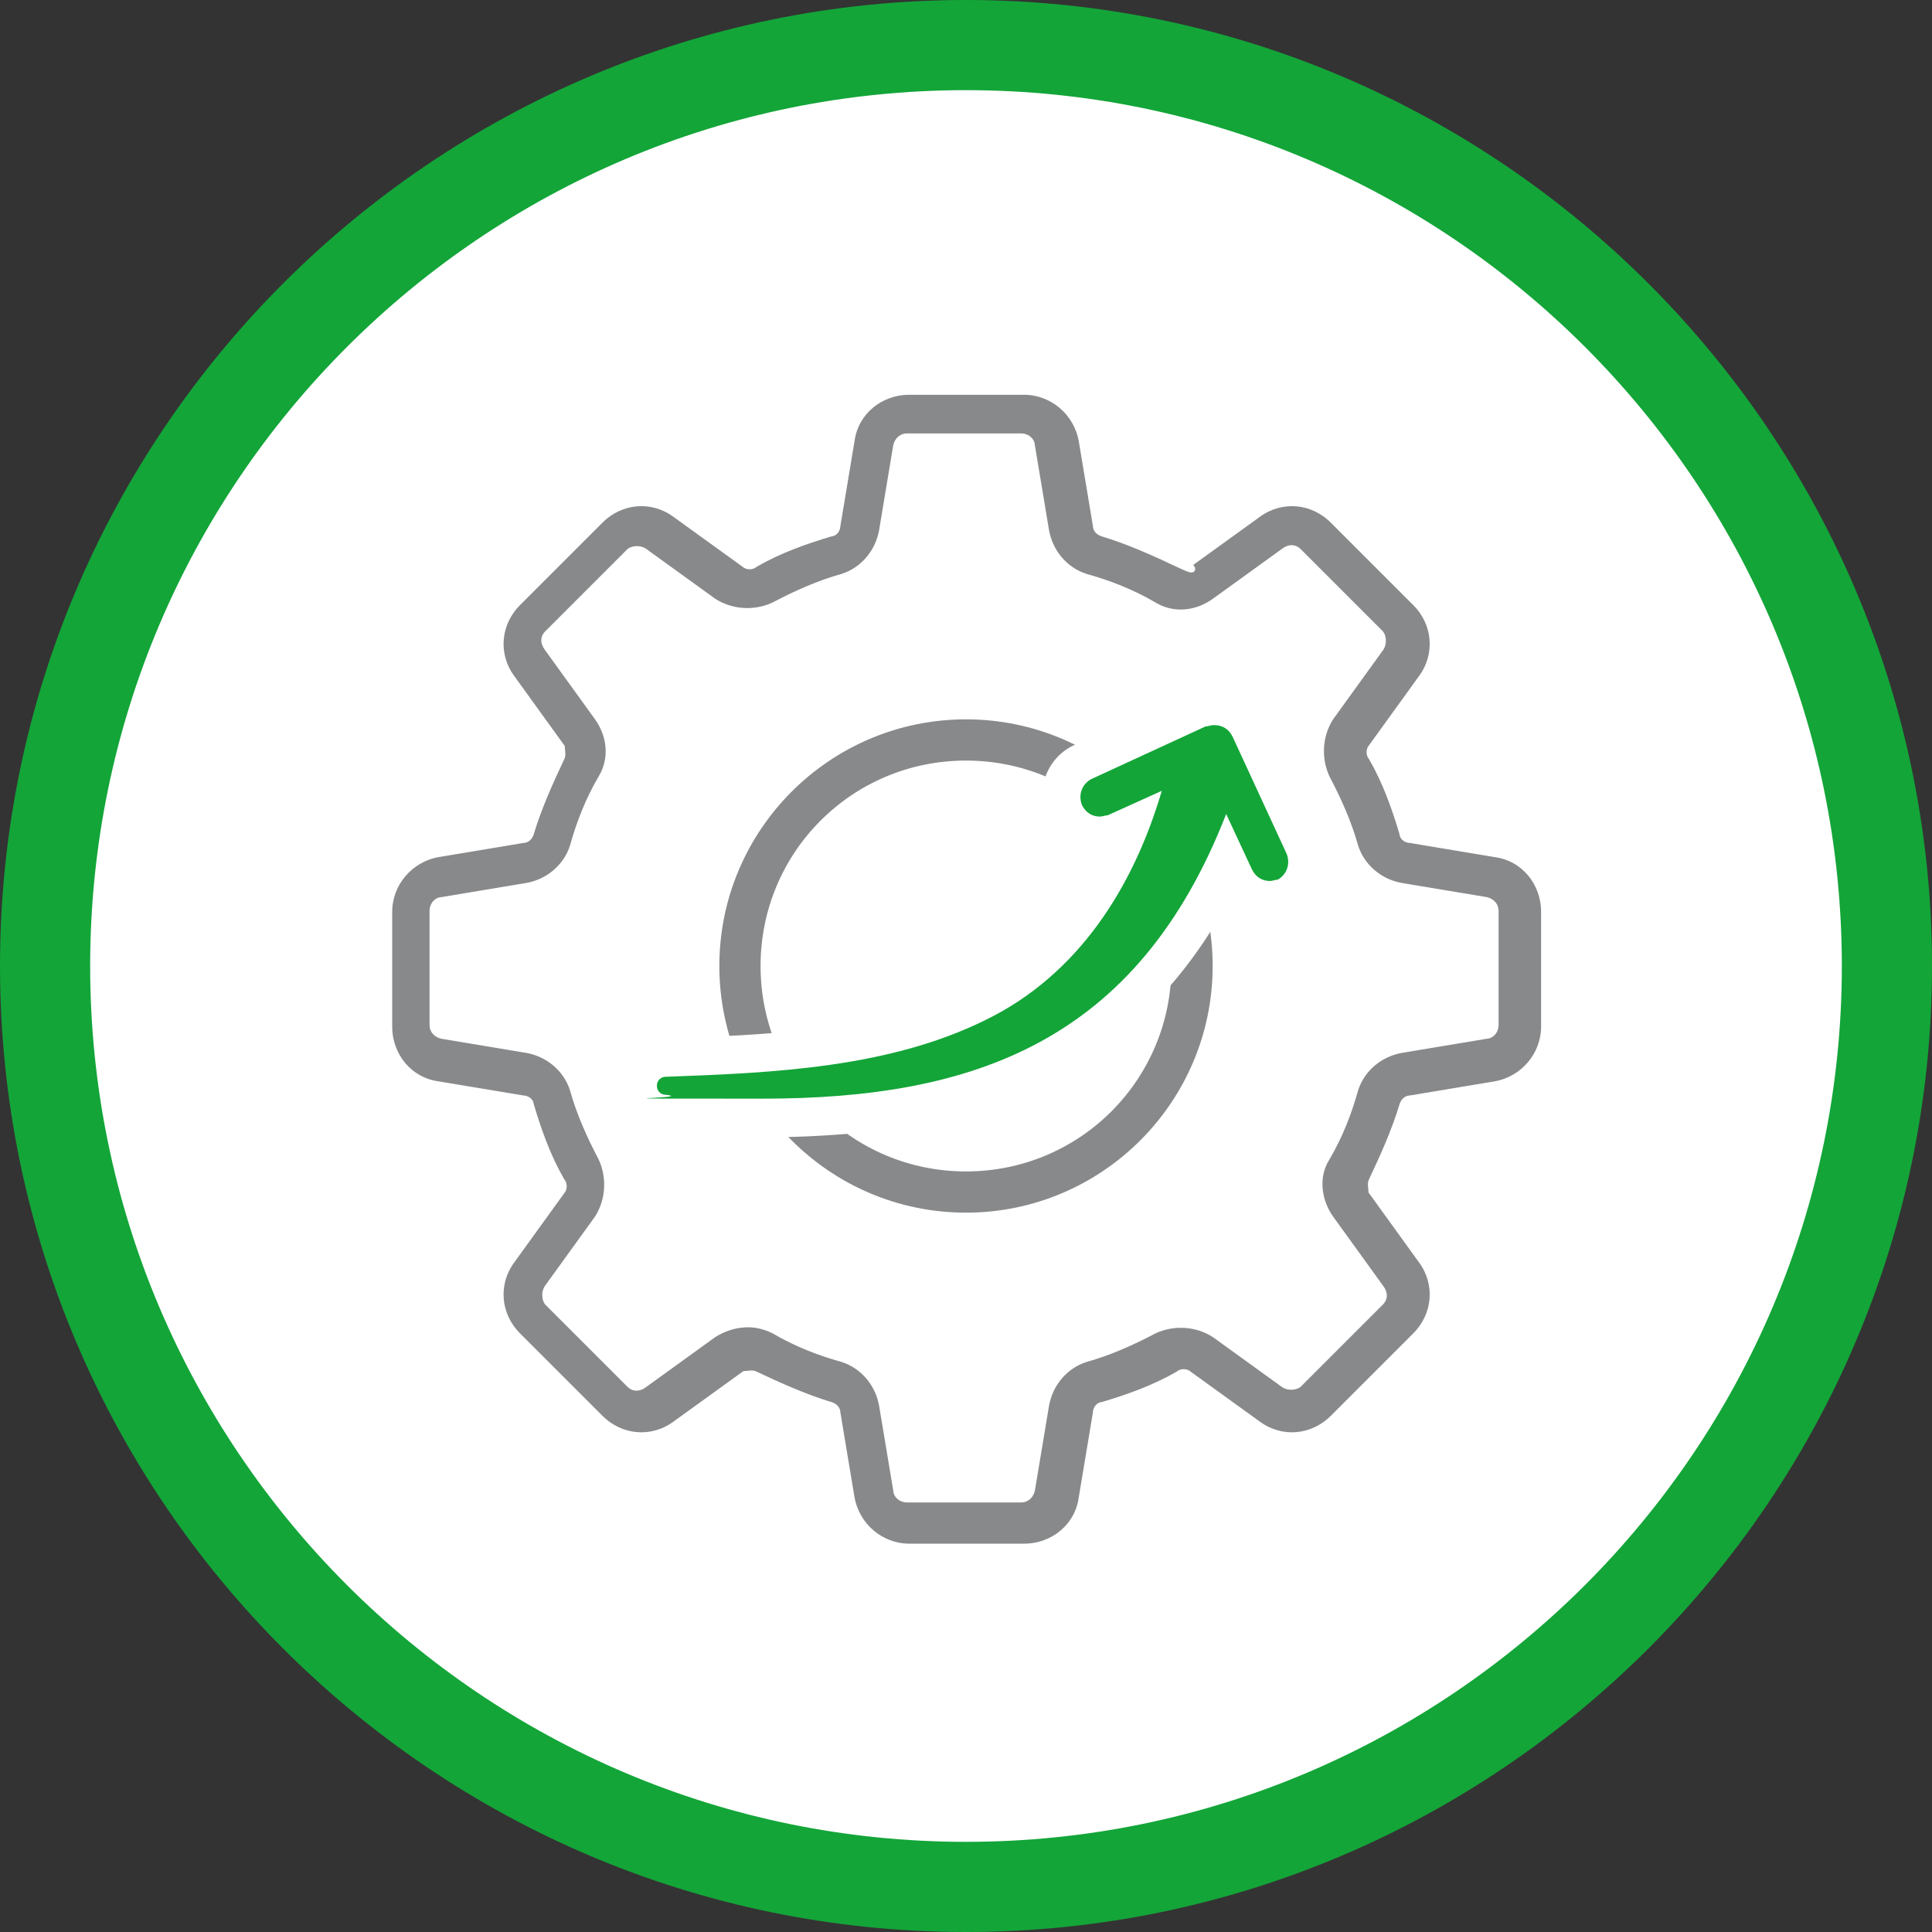
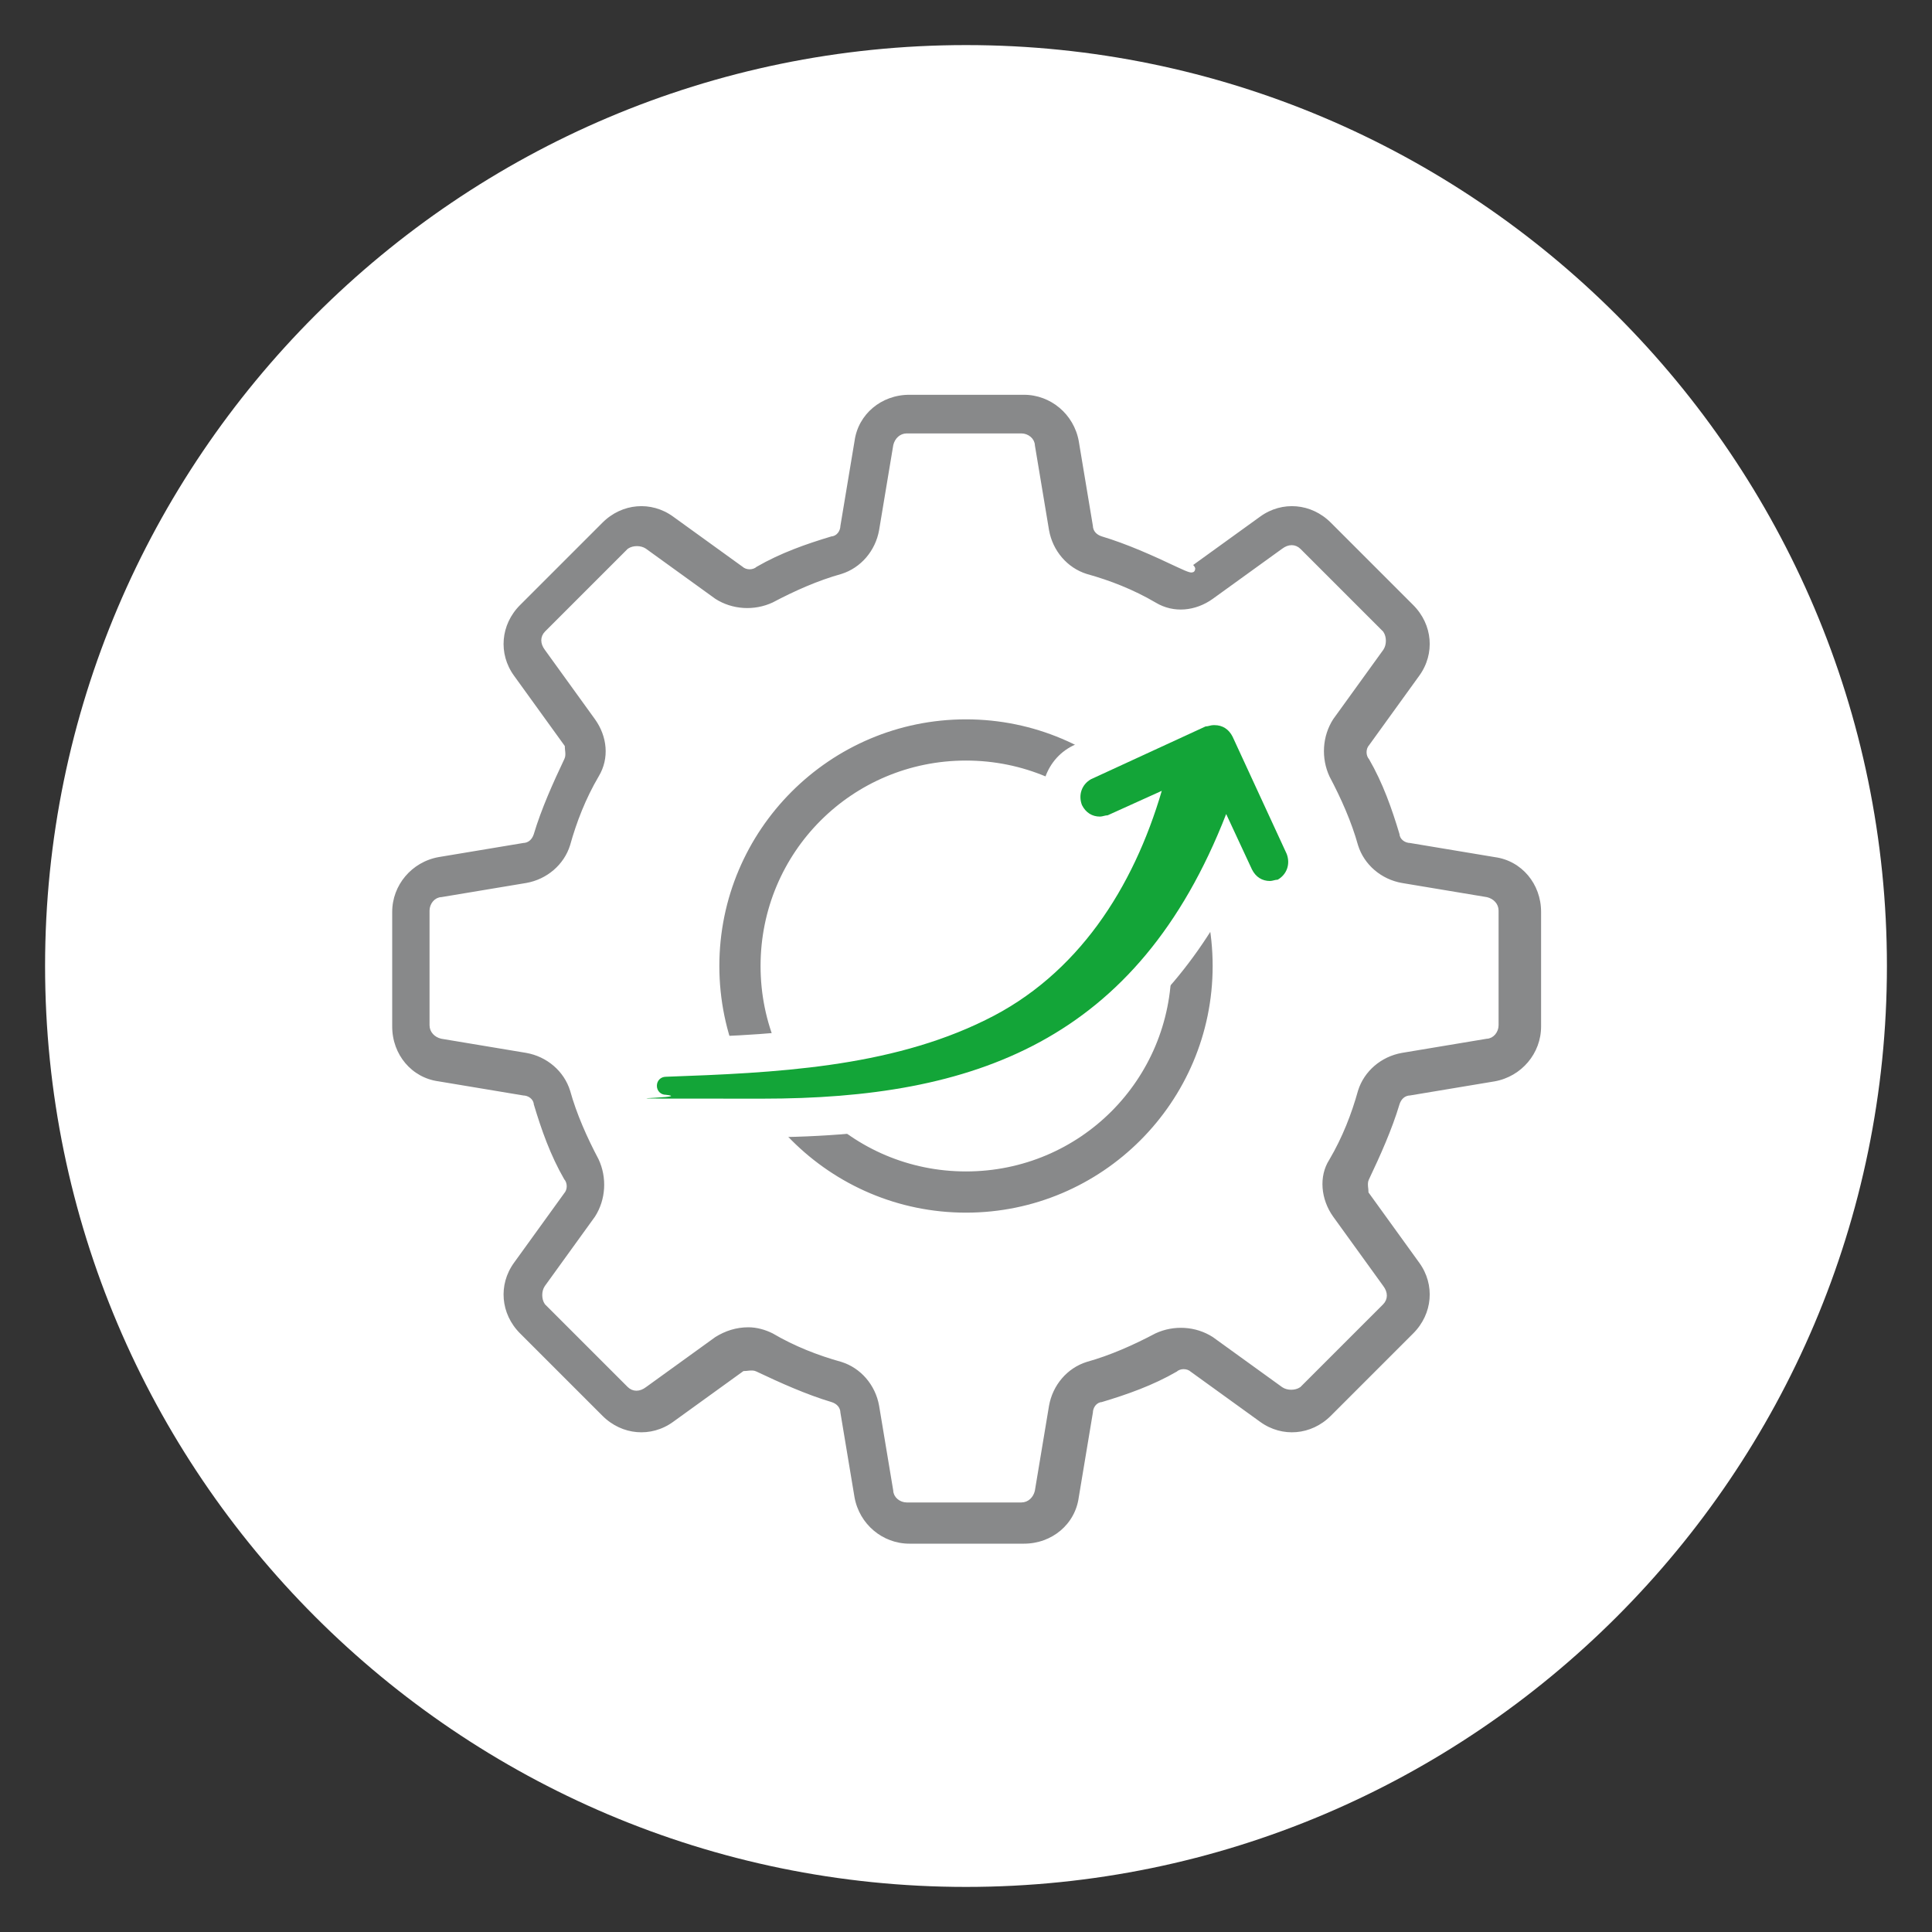
<svg xmlns="http://www.w3.org/2000/svg" version="1.1" viewBox="0 0 150 150">
  <rect x="0" y="0" width="150" height="150" fill="#333333" stroke="none" />
  <defs>
    <style>
      .st0, .st1, .st2, .st3 {
        fill: none;
      }

      .st4 {
        fill: #13a538;
      }

      .st5 {
        fill: #13a538;
      }

      .st6, .st7, .st8 {
        fill: #fff;
      }

      .st6, .st3, .st9, .st10 {
        display: none;
      }

      .st11 {
        clip-path: url(#clippath-1);
      }

      .st12 {
        fill: #88898a;
        stroke: #fff;
        stroke-width: .5px;
      }

      .st12, .st2, .st3 {
        stroke-miterlimit: 10;
      }

      .st1 {
        stroke: #13a538;
      }

      .st1, .st2, .st8, .st3 {
        stroke-width: 3px;
      }

      .st1, .st8 {
        stroke-linecap: round;
        stroke-linejoin: round;
      }

      .st2, .st8, .st3 {
        stroke: #88898a;
      }

      .st9 {
        fill: #88898a;
      }

      .st13 {
        clip-path: url(#clippath);
      }
    </style>
    <clipPath id="clippath">
      <rect class="st0" width="150" height="150" />
    </clipPath>
    <clipPath id="clippath-1">
      <rect class="st0" width="150" height="150" />
    </clipPath>
  </defs>
  <g id="HG">
    <g class="st13">
      <path class="st7" d="M75,146.5c39.4,0,71.5-32.1,71.5-71.5S114.4,3.5,75,3.5,3.5,35.6,3.5,75s32.1,71.5,71.5,71.5" />
    </g>
  </g>
  <g id="Effizienzsteigerung_Kopie_Kopie">
    <g class="st11">
-       <path class="st5" d="M75,150C33.7,150,0,116.4,0,75S33.7,0,75,0s75,33.7,75,75-33.7,75-75,75ZM75,7C37.5,7,7,37.5,7,75s30.5,68,68,68,68-30.5,68-68S112.5,7,75,7Z" />
-     </g>
+       </g>
    <g class="st10">
      <path class="st2" d="M111,91.2l-3.2-4.4c.6-1.6,1-3.1,1.3-4.8l4.9-2.1c.5-.3.9-.8.8-1.4v-6.1c0-.6-.2-1.1-.8-1.3l-4.9-2.1c-.3-1.5-.7-3.1-1.2-4.8l3.3-4.3c.3-.6.5-1.1.2-1.6l-3.1-5.3c-.3-.5-.8-.9-1.4-.8l-5.3.5c-1-1.2-2.2-2.5-3.5-3.6l.7-5.4c.1-.5-.3-1.1-.7-1.4l-5.2-3.1c-.6-.3-1.2-.3-1.6,0l-4.4,3.2c-1.6-.6-3.1-1-4.8-1.3l-2.1-4.9c-.3-.5-.8-.9-1.4-.8h-6.1c-.6,0-1.1.2-1.3.8l-2.1,4.9c-1.5.3-3.1.7-4.8,1.2l-4.3-3.3c-.6-.3-1.1-.5-1.6-.2l-5.3,3.1c-.5.3-.9.8-.8,1.4l.5,5.3c-1.2,1-2.5,2.2-3.6,3.5l-5.4-.7c-.5-.1-1.1.3-1.4.7l-3.1,5.2c-.3.6-.3,1.2,0,1.6l3.2,4.4c-.6,1.6-1,3.1-1.3,4.8l-4.9,2.1c-.5.3-.9.8-.8,1.4v6.1c0,.6.2,1.1.8,1.3l4.9,2.1c.3,1.5.7,3.1,1.2,4.8l-3.3,4.3c-.3.6-.5,1.1-.2,1.6l3.1,5.3c.3.5.8.9,1.4.8l5.3-.5c1,1.2,2.2,2.5,3.5,3.6l-.7,5.4c-.1.5.3,1.1.7,1.4l5.2,3.1c.6.3,1.2.3,1.6,0l4.4-3.2c1.6.6,3.1,1,4.8,1.3l2.1,4.9c.3.5.8.9,1.4.8h6.1c.6,0,1.1-.2,1.3-.8l2.1-4.9c1.5-.3,3.1-.7,4.8-1.2l4.3,3.3c.6.3,1.1.5,1.6.2l5.3-3.1c.5-.3.9-.8.8-1.4l-.5-5.3c1.2-1,2.5-2.2,3.6-3.5l5.4.7c.5.1,1.1-.3,1.4-.7l3.1-5.2c.3-.6.3-1.2,0-1.6Z" />
      <path class="st2" d="M52.8,41.7c-.5.3-.9.8-.8,1.4l.5,5.3c-1.2,1-2.5,2.2-3.6,3.5l-5.4-.7c-.5-.1-1.1.3-1.4.7l-3.1,5.2c-.3.6-.3,1.2,0,1.6l3.2,4.4c-.6,1.6-1,3.1-1.3,4.8l-4.9,2.1c-.5.3-.9.8-.8,1.4v6.1c0,.6.2,1.1.8,1.3l4.9,2.1c.3,1.5.7,3.1,1.2,4.8l-3.3,4.3c-.3.6-.5,1.1-.2,1.6l3.1,5.3c.3.5.8.9,1.4.8l5.3-.5c1,1.2,2.2,2.5,3.5,3.6l-.7,5.4c-.1.5.3,1.1.7,1.4l5.2,3.1c.6.3,1.2.3,1.6,0l4.4-3.2" />
    </g>
    <g class="st10">
      <polygon class="st8" points="-80.4 89.6 -29.3 59.7 -25.5 66.1 -13.4 44.9 -38 45 -34.3 51.2 -85.4 81.1 -80.4 89.6" />
    </g>
    <polygon class="st6" points="87.9 54 110.6 54 99.3 74.5 87.9 54" />
    <path class="st9" d="M112.6,53c-.3-.5-.8-.7-1.3-.7h-24.6c-.5,0-1,.4-1.3.9s-.3,1,0,1.5l2.9,5-42.3,24.7.2.6-2.8,4.3,47.7-27.9c.3-.2.6-.5.7-.9s0-.8-.2-1.1l-2.4-4h19.4c0,0-9.5,16.7-9.5,16.7l-2.5-4.2c-.2-.3-.5-.6-.9-.7s-.8,0-1.1.2l-48,28.1,5.4-.5.5.5,42.3-24.7,3,5.2c.3.5.8.8,1.3.7.5,0,1-.3,1.3-.8l12.1-21.3c.3-.5.3-1,0-1.5Z" />
    <path class="st3" d="M116.6,70.4l-5.3-2.3c-.4-1.8-.7-3.4-1.4-5.1l3.4-4.6c.4-.5.4-1.2,0-1.8l-3.2-5.7c-.4-.5-.9-.9-1.6-.7l-5.7.7c-1.1-1.2-2.3-2.5-3.7-3.7l.7-5.7c0-.7-.2-1.2-.7-1.6l-5.7-3.2c-.5-.4-1.2-.4-1.8,0l-4.6,3.4c-1.6-.5-3.4-1.1-5.1-1.4l-2.3-5.3c-.2-.5-.9-.9-1.4-.9h-6.4c-.7,0-1.2.4-1.4.9l-2.3,5.3c-1.8.4-3.4.7-5.1,1.4l-4.6-3.4c-.5-.4-1.2-.4-1.8,0l-5.7,3.2c-.5.4-.9.9-.7,1.6l.7,5.7c-1.2,1.1-2.5,2.3-3.7,3.7l-5.7-.7c-.7,0-1.2.2-1.6.7l-3.2,5.7c-.4.5-.4,1.2,0,1.8l3.4,4.6c-.5,1.6-1.1,3.4-1.4,5.1l-5.3,2.3c-.5.2-.9.9-.9,1.4v6.4c0,.7.4,1.2.9,1.4l5.3,2.3c.4,1.8.7,3.4,1.4,5.1l-3.4,4.6c-.4.5-.4,1.2,0,1.8l3.2,5.7c.4.5.9.9,1.6.7l5.7-.7c1.1,1.2,2.3,2.5,3.7,3.7l-.7,5.7c0,.7.2,1.2.7,1.6l5.7,3.2c.5.4,1.2.4,1.8,0l4.6-3.4c1.6.5,3.4,1.1,5.1,1.4l2.3,5.3c.2.5.9.9,1.4.9h6.4c.7,0,1.2-.4,1.4-.9l2.3-5.3c1.8-.4,3.4-.7,5.1-1.4l4.6,3.4c.5.4,1.2.4,1.8,0l5.7-3.2c.5-.4.9-.9.7-1.6l-.7-5.7c1.2-1.1,2.5-2.3,3.7-3.7l5.7.7c.7,0,1.2-.2,1.6-.7l3.2-5.7c.4-.5.4-1.2,0-1.8l-3.4-4.6c.5-1.6,1.1-3.4,1.4-5.1l5.3-2.3c.5-.2.9-.9.9-1.4v-6.4c0-.7-.4-1.2-.9-1.4Z" />
    <g class="st10">
      <path class="st5" d="M88.9,61.1c.8.8,1.1,1.8,1,3l-2.1,15c-.2,1.3-1.1,2.4-2.4,2.8s-2.6,0-3.5-.8l-1.8-1.8-9.5,9.5c-1.3,1.3-3.6,1.3-4.9,0l-4.2-4.2c-1.3-1.3-1.3-3.6,0-4.9l9.5-9.5-1.8-1.8c-.9-.9-1.3-2.3-.8-3.5s1.5-2.2,2.8-2.4l15-2.1c1.1-.1,2.2.2,3,1h0Z" />
      <path class="st7" d="M62.2,83.5c-.8-.8-.8-2.1,0-2.8l10.6-10.6-2.9-2.9c-1.2-1.2-.5-3.2,1.1-3.4l15-2.1c.6,0,1.3.1,1.7.6s.6,1.1.6,1.7l-2.1,15c-.2,1.6-2.3,2.3-3.4,1.1l-2.9-2.9-10.6,10.6c-.8.8-2.1.8-2.8,0l-4.2-4.2M60.1,85.6l4.2,4.2c2,2,5.1,2,7.1,0l8.5-8.5.8.8c1.3,1.3,3.3,1.8,5.2,1.2,1.8-.6,3.1-2.1,3.3-4l2.1-15c.2-1.6-.3-3.1-1.4-4.2s-2.6-1.6-4.2-1.4l-15,2.1c-1.8.3-3.4,1.6-4,3.3-.6,1.8-.1,3.8,1.2,5.2l.8.8-8.5,8.5c-2,2-2,5.1,0,7.1h0Z" />
    </g>
    <path class="st12" d="M79.5,120.1h-8.9c-2.2,0-4.1-1.6-4.5-3.8l-1.1-6.6c0-.3-.2-.5-.5-.6-2-.6-4-1.5-5.9-2.4-.2-.1-.6,0-.8,0l-5.4,3.9c-1.8,1.3-4.2,1.1-5.8-.5l-6.4-6.4c-1.6-1.6-1.8-4-.5-5.8l3.9-5.4c.2-.2.2-.6,0-.8-1.1-1.9-1.8-3.9-2.4-5.9,0-.3-.3-.5-.6-.5l-6.6-1.1c-2.2-.3-3.8-2.2-3.8-4.5v-8.9c0-2.2,1.6-4.1,3.8-4.5l6.6-1.1c.3,0,.5-.2.6-.5.6-2,1.5-4,2.4-5.9.1-.2,0-.6,0-.8l-3.9-5.4c-1.3-1.8-1.1-4.2.5-5.8l6.4-6.4c1.6-1.6,4-1.8,5.8-.5l5.4,3.9c.2.2.6.2.8,0,1.9-1.1,3.9-1.8,5.9-2.4.3,0,.5-.3.5-.6l1.1-6.6c.3-2.2,2.2-3.8,4.5-3.8h8.9c2.2,0,4.1,1.6,4.5,3.8l1.1,6.6c0,.3.2.5.5.6,2,.6,4,1.5,5.9,2.4s.6,0,.8,0l5.4-3.9c1.8-1.3,4.2-1.1,5.8.5l6.4,6.4c1.6,1.6,1.8,4,.5,5.8l-3.9,5.4c-.2.2-.2.6,0,.8,1.1,1.9,1.8,3.9,2.4,5.9,0,.3.3.5.6.5l6.6,1.1c2.2.3,3.8,2.2,3.8,4.5v8.9c0,2.2-1.6,4.1-3.8,4.5l-6.6,1.1c-.3,0-.5.2-.6.5-.6,2-1.5,4-2.4,5.9-.1.2,0,.6,0,.8l3.9,5.4c1.3,1.8,1.1,4.2-.5,5.8l-6.4,6.4c-1.6,1.6-4,1.8-5.8.5l-5.4-3.9c-.2-.2-.6-.2-.8,0-1.9,1.1-3.9,1.8-5.9,2.4-.3,0-.5.3-.5.6l-1.1,6.6c-.3,2.2-2.2,3.8-4.5,3.8ZM58.1,102.8c.7,0,1.4.2,2,.5,1.7,1,3.5,1.7,5.3,2.2,1.6.5,2.8,1.9,3.1,3.6l1.1,6.6c0,.4.4.7.8.7h8.9c.4,0,.7-.3.8-.7l1.1-6.6c.3-1.7,1.5-3.1,3.1-3.6,1.8-.5,3.6-1.3,5.3-2.2,1.5-.7,3.3-.6,4.7.3l5.4,3.9c.3.2.8.2,1.1,0l6.4-6.4c.3-.3.3-.7,0-1.1l-3.9-5.4c-1-1.4-1.2-3.3-.3-4.7,1-1.7,1.7-3.5,2.2-5.3.5-1.6,1.9-2.8,3.6-3.1l6.6-1.1c.4,0,.7-.4.7-.8v-8.9c0-.4-.3-.7-.7-.8l-6.6-1.1c-1.7-.3-3.1-1.5-3.6-3.1-.5-1.8-1.3-3.6-2.2-5.3-.7-1.5-.6-3.3.3-4.7l3.9-5.4c.2-.3.2-.8,0-1.1l-6.4-6.4c-.3-.3-.7-.3-1.1,0l-5.4,3.9c-1.4,1-3.2,1.2-4.7.3-1.7-1-3.5-1.7-5.3-2.2-1.6-.5-2.8-1.9-3.1-3.6l-1.1-6.6c0-.4-.4-.7-.8-.7h-8.9c-.4,0-.7.3-.8.7l-1.1,6.6c-.3,1.7-1.5,3.1-3.1,3.6-1.8.5-3.6,1.3-5.3,2.2-1.5.7-3.3.6-4.7-.3l-5.4-3.9c-.3-.2-.8-.2-1.1,0l-6.4,6.4c-.3.3-.3.7,0,1.1l3.9,5.4c1,1.4,1.2,3.2.3,4.7-1,1.7-1.7,3.5-2.2,5.3-.5,1.6-1.9,2.8-3.6,3.1l-6.6,1.1c-.4,0-.7.4-.7.8v8.9c0,.4.3.7.7.8l6.6,1.1c1.7.3,3.1,1.5,3.6,3.1.5,1.8,1.3,3.6,2.2,5.3.7,1.5.6,3.3-.3,4.7l-3.9,5.4c-.2.3-.2.8,0,1.1l6.4,6.4c.3.3.7.3,1.1,0l5.4-3.9c.8-.5,1.7-.8,2.7-.8ZM75,94.4c-10.7,0-19.4-8.7-19.4-19.4s8.7-19.4,19.4-19.4,19.4,8.7,19.4,19.4-8.7,19.4-19.4,19.4ZM75,59.3c-8.7,0-15.7,7-15.7,15.7s7,15.7,15.7,15.7,15.7-7,15.7-15.7-7-15.7-15.7-15.7Z" />
    <g>
      <path class="st4" d="M59,86.7c-2.3,0-4.8,0-7.6-.3-.6,0-1.1-.3-1.5-.7-.4-.4-.6-1-.6-1.6,0-1.1,1-2.1,2.1-2.1,7.9-.3,16.8-.6,24.2-4.3,6.2-3,9.8-8.6,11.8-13.6l-1,.4c-.4.2-.8.3-1.3.3-1.2,0-2.2-.7-2.7-1.7-.7-1.5,0-3.3,1.5-4l8.9-4.1c.4-.2.8-.3,1.3-.3,1.2,0,2.2.7,2.7,1.7l4.2,9.1c.7,1.5,0,3.3-1.5,4-.4.2-.8.3-1.3.3-1.2,0-2.2-.7-2.7-1.7l-.6-1.3c-8.2,17.4-22.8,19.9-36.1,19.9Z" />
      <path class="st7" d="M94.3,56.3c.6,0,1.1.3,1.4.9l4.2,9.1c.3.8,0,1.6-.7,2-.2,0-.4.1-.6.1-.6,0-1.1-.3-1.4-.9l-2-4.3c-6.9,17.7-19.6,22.1-36,22.1s-4.9,0-7.5-.3c-.4,0-.7-.3-.7-.7,0-.4.3-.7.7-.7,8.4-.3,17.3-.7,24.8-4.4,7.2-3.5,11.5-10.3,13.7-17.8l-4.2,1.9c-.2,0-.4.1-.6.1-.6,0-1.1-.3-1.4-.9-.3-.8,0-1.6.7-2l8.9-4.1c.2,0,.4-.1.6-.1M94.3,53.3c-.7,0-1.3.1-1.9.4l-8.9,4.1c-2.3,1-3.2,3.7-2.2,6,.7,1.5,2.1,2.4,3.6,2.6-2,3.9-5.1,7.8-9.8,10.1-7.1,3.6-15.9,3.9-23.6,4.1-1.9,0-3.5,1.6-3.6,3.5,0,1,.3,1.9,1,2.7.7.7,1.6,1.2,2.6,1.2,2.8.2,5.3.3,7.6.3,9.7,0,17.1-1.5,23.1-4.8,5.5-3,9.8-7.4,13.1-13.4.8.9,2,1.4,3.2,1.4s1.3-.1,1.9-.4c2.3-1,3.2-3.7,2.2-6l-4.2-9.1c-.7-1.6-2.3-2.6-4.1-2.6h0Z" />
    </g>
    <g>
-       <path class="st4" d="M-39.6,54.3c-7.7,21.4-23.5,24.3-44,23-.4,0-.7-.3-.7-.7,0-.4.3-.7.7-.7,8.4-.3,17.3-.7,24.8-4.4,7.5-3.7,11.9-11,14-18.9,1.1-3.5,6.3-1.9,5.1,1.6h0Z" />
      <polyline class="st1" points="-49.8 54.3 -40.9 50.2 -36.7 59.2" />
    </g>
  </g>
</svg>